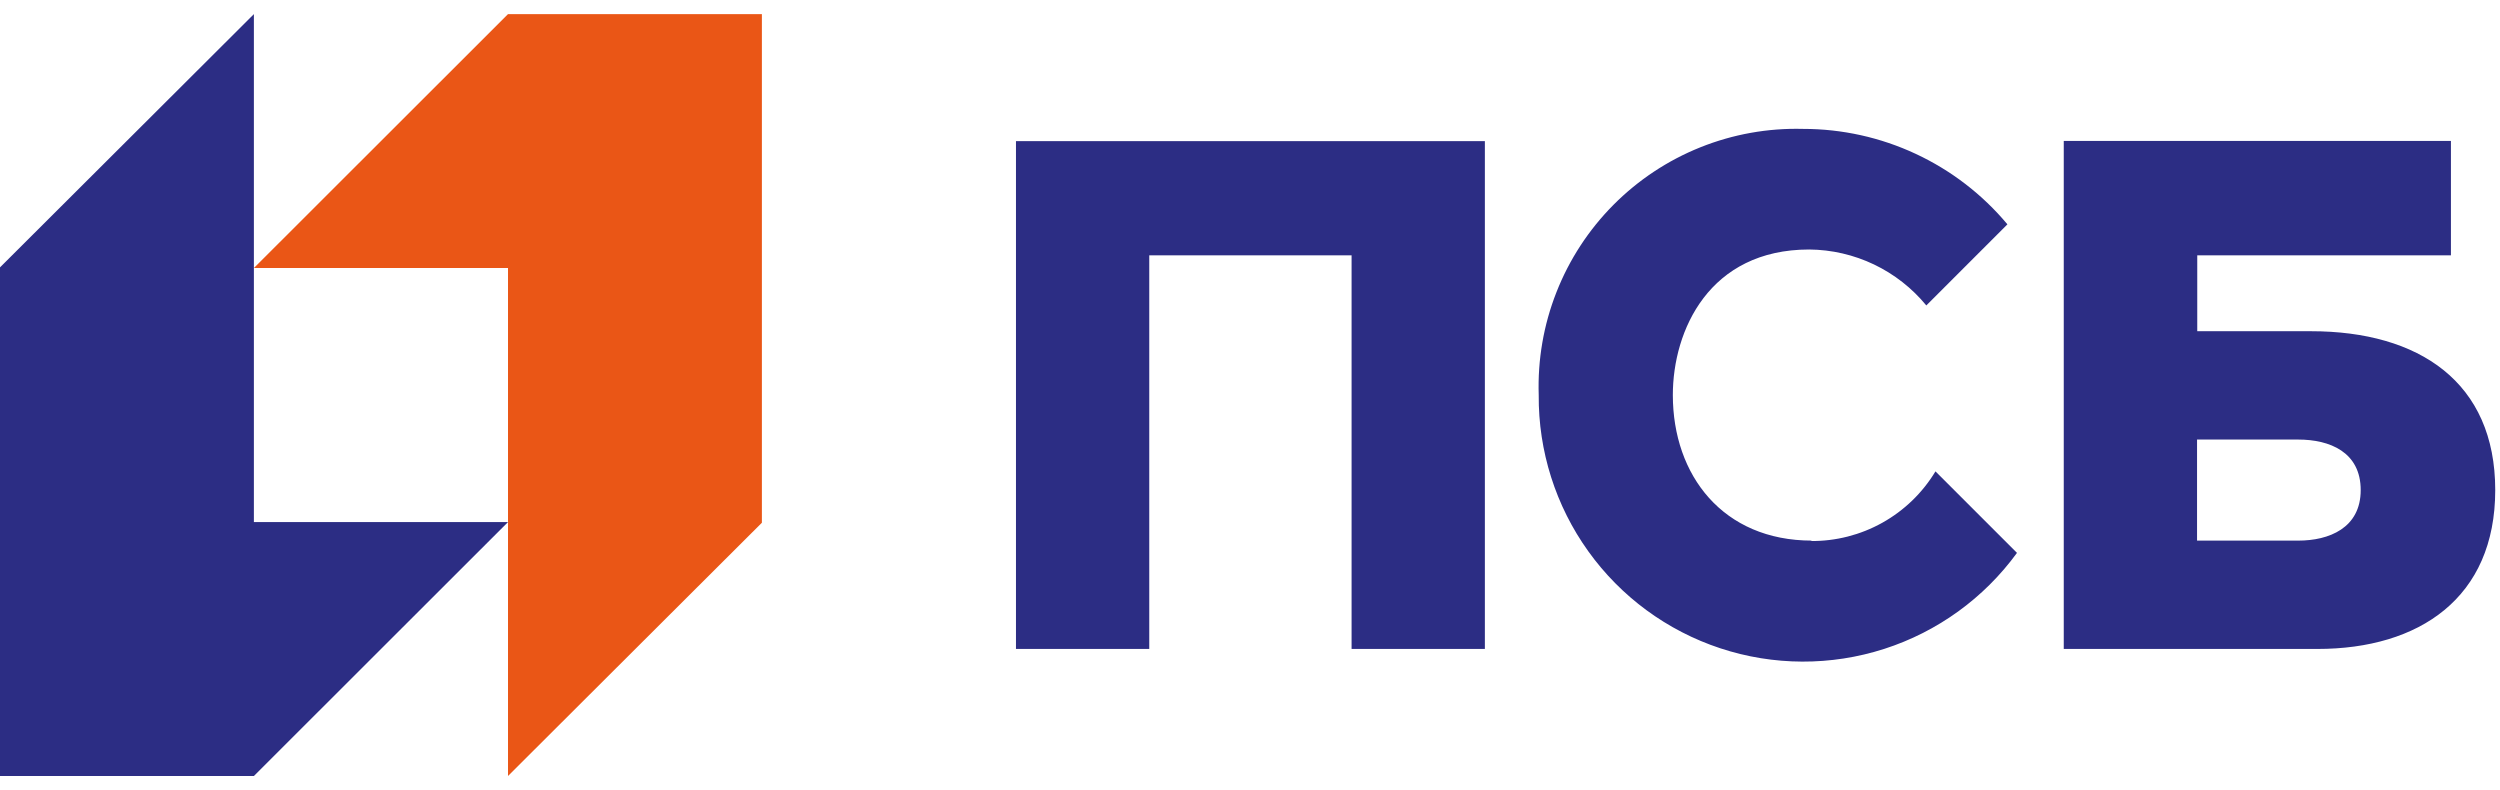
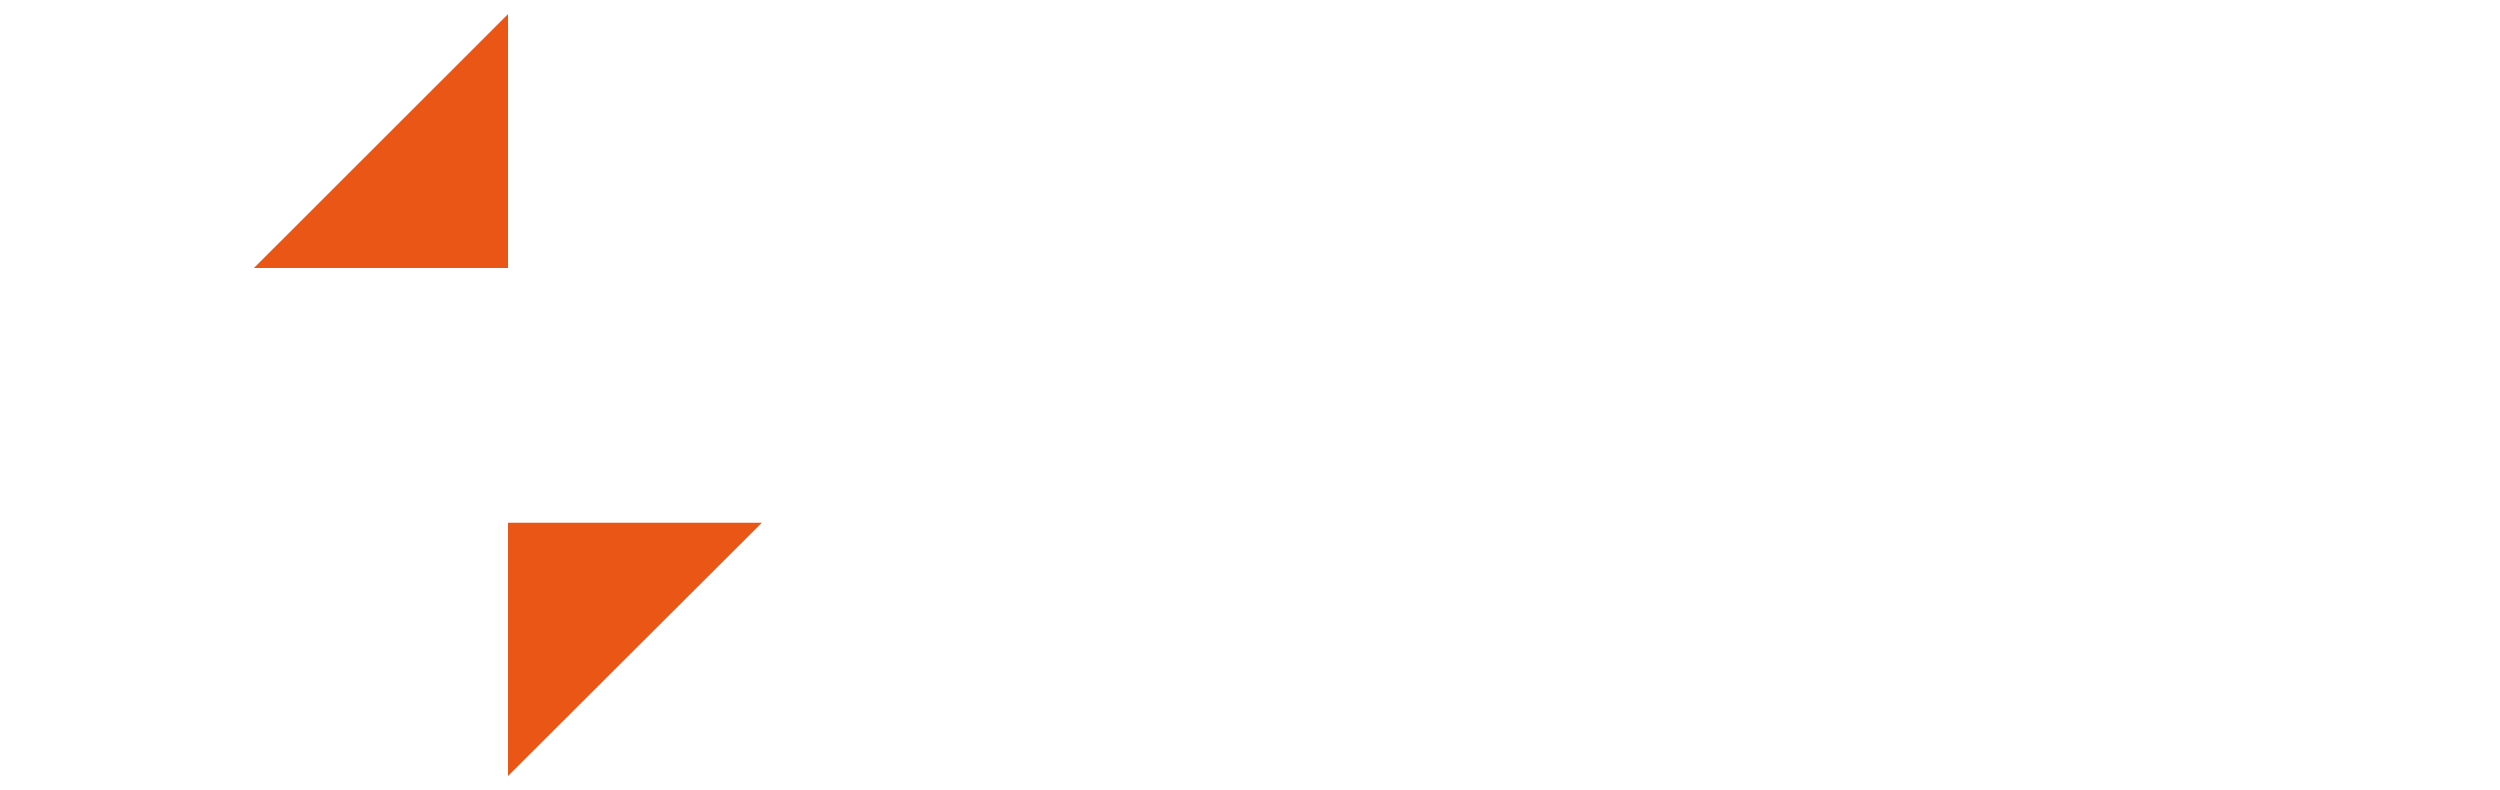
<svg xmlns="http://www.w3.org/2000/svg" width="193" height="61" viewBox="0 0 193 61" fill="none">
-   <path d="M39.218 1.09L19.602 20.69H39.218V59.907L58.818 40.355V1.09H39.218Z" fill="#EA5616" />
-   <path d="M19.6 59.907L39.217 40.306H19.6V1.09L0 20.642V59.907H19.6ZM78.433 50.099H88.723V19.711H104.342V50.099H114.632V10.898H78.433V50.099ZM178.425 25.57H169.628V19.711H189.212V10.882H159.322V50.099H178.907C186.756 50.099 192.632 46.166 192.632 37.834C192.632 29.503 186.756 25.57 178.409 25.57H178.425V25.57ZM177.43 41.735H169.612V33.934H177.43C179.854 33.934 182.246 34.897 182.246 37.834C182.246 40.772 179.789 41.735 177.43 41.735ZM139.883 41.735C133.012 41.735 129.143 36.695 129.143 30.498C129.143 25.506 131.953 19.261 139.674 19.261C141.404 19.276 143.111 19.671 144.673 20.417C146.233 21.163 147.612 22.243 148.712 23.58L154.972 17.319C153.043 15.01 150.628 13.154 147.901 11.881C145.175 10.607 142.202 9.949 139.192 9.951C136.481 9.879 133.784 10.363 131.267 11.372C128.75 12.381 126.466 13.895 124.554 15.819C122.644 17.744 121.146 20.038 120.156 22.563C119.163 25.087 118.7 27.788 118.789 30.498C118.756 34.821 120.095 39.044 122.615 42.557C125.133 46.07 128.704 48.693 132.808 50.048C136.914 51.403 141.343 51.419 145.459 50.096C149.575 48.772 153.165 46.176 155.711 42.682L149.418 36.39C148.419 38.046 147.005 39.413 145.315 40.356C143.626 41.3 141.721 41.786 139.786 41.767" fill="#2C2D84" />
+   <path d="M39.218 1.09L19.602 20.69H39.218V59.907L58.818 40.355H39.218Z" fill="#EA5616" />
</svg>